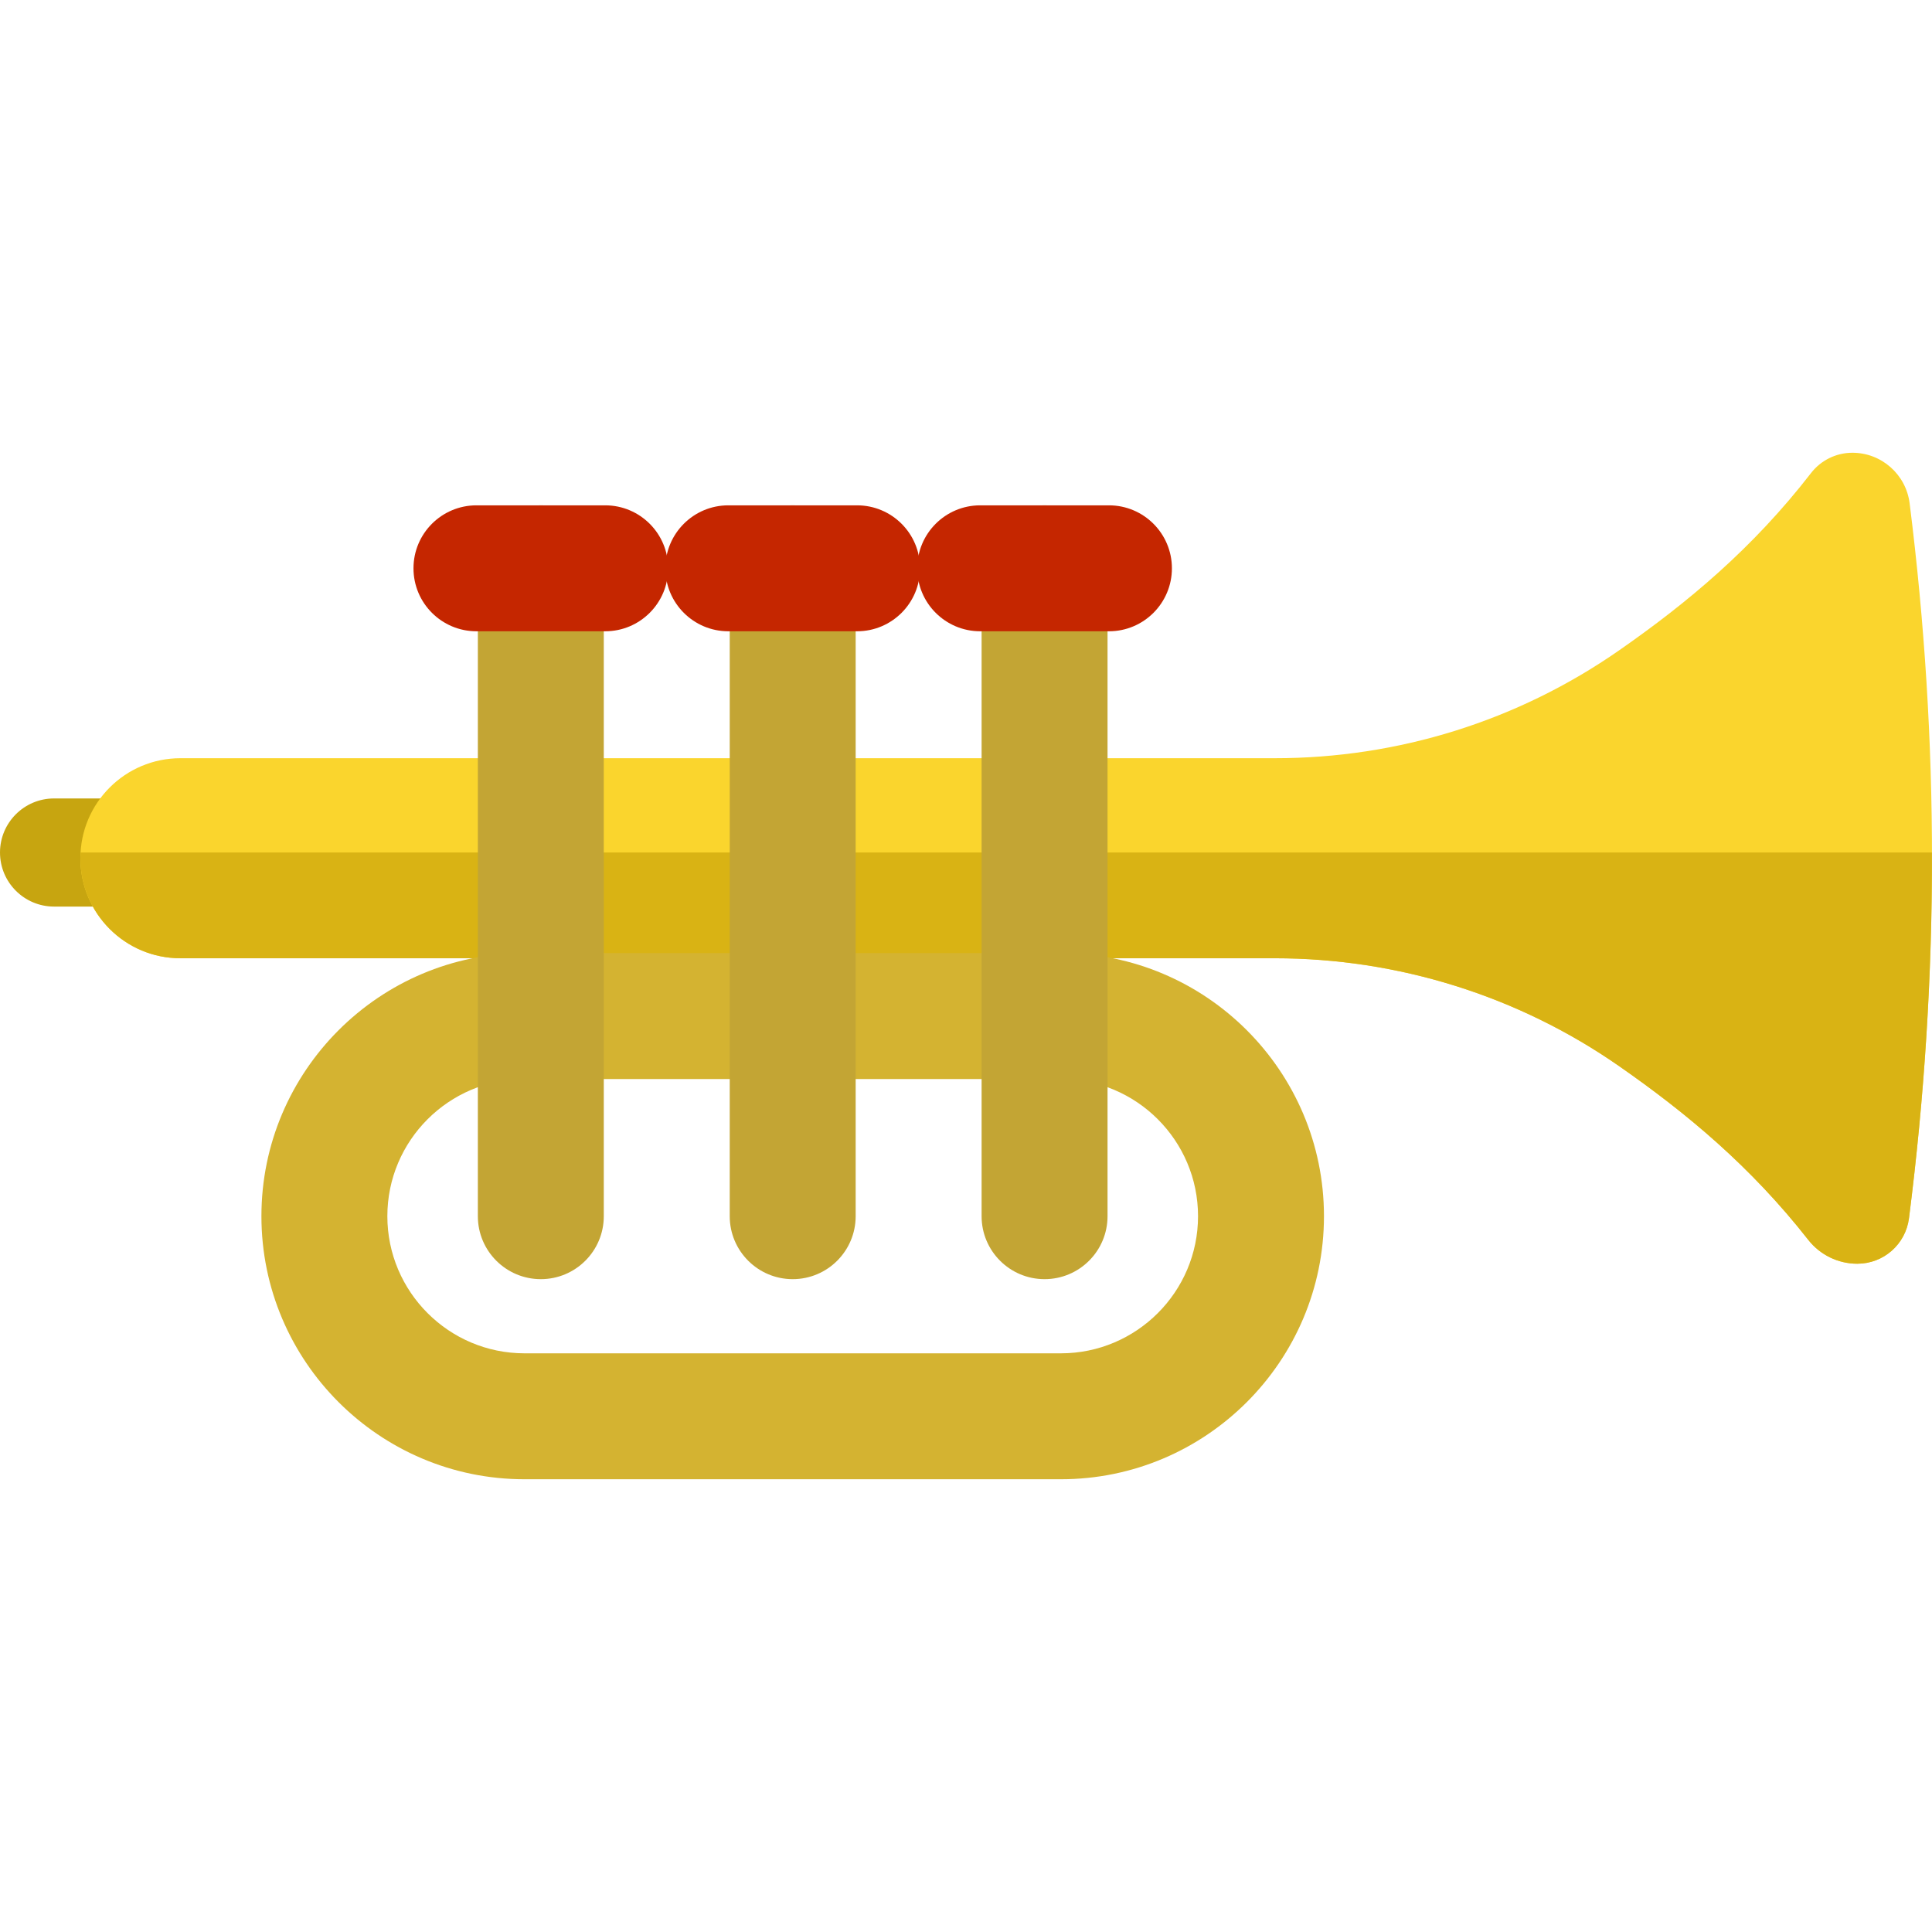
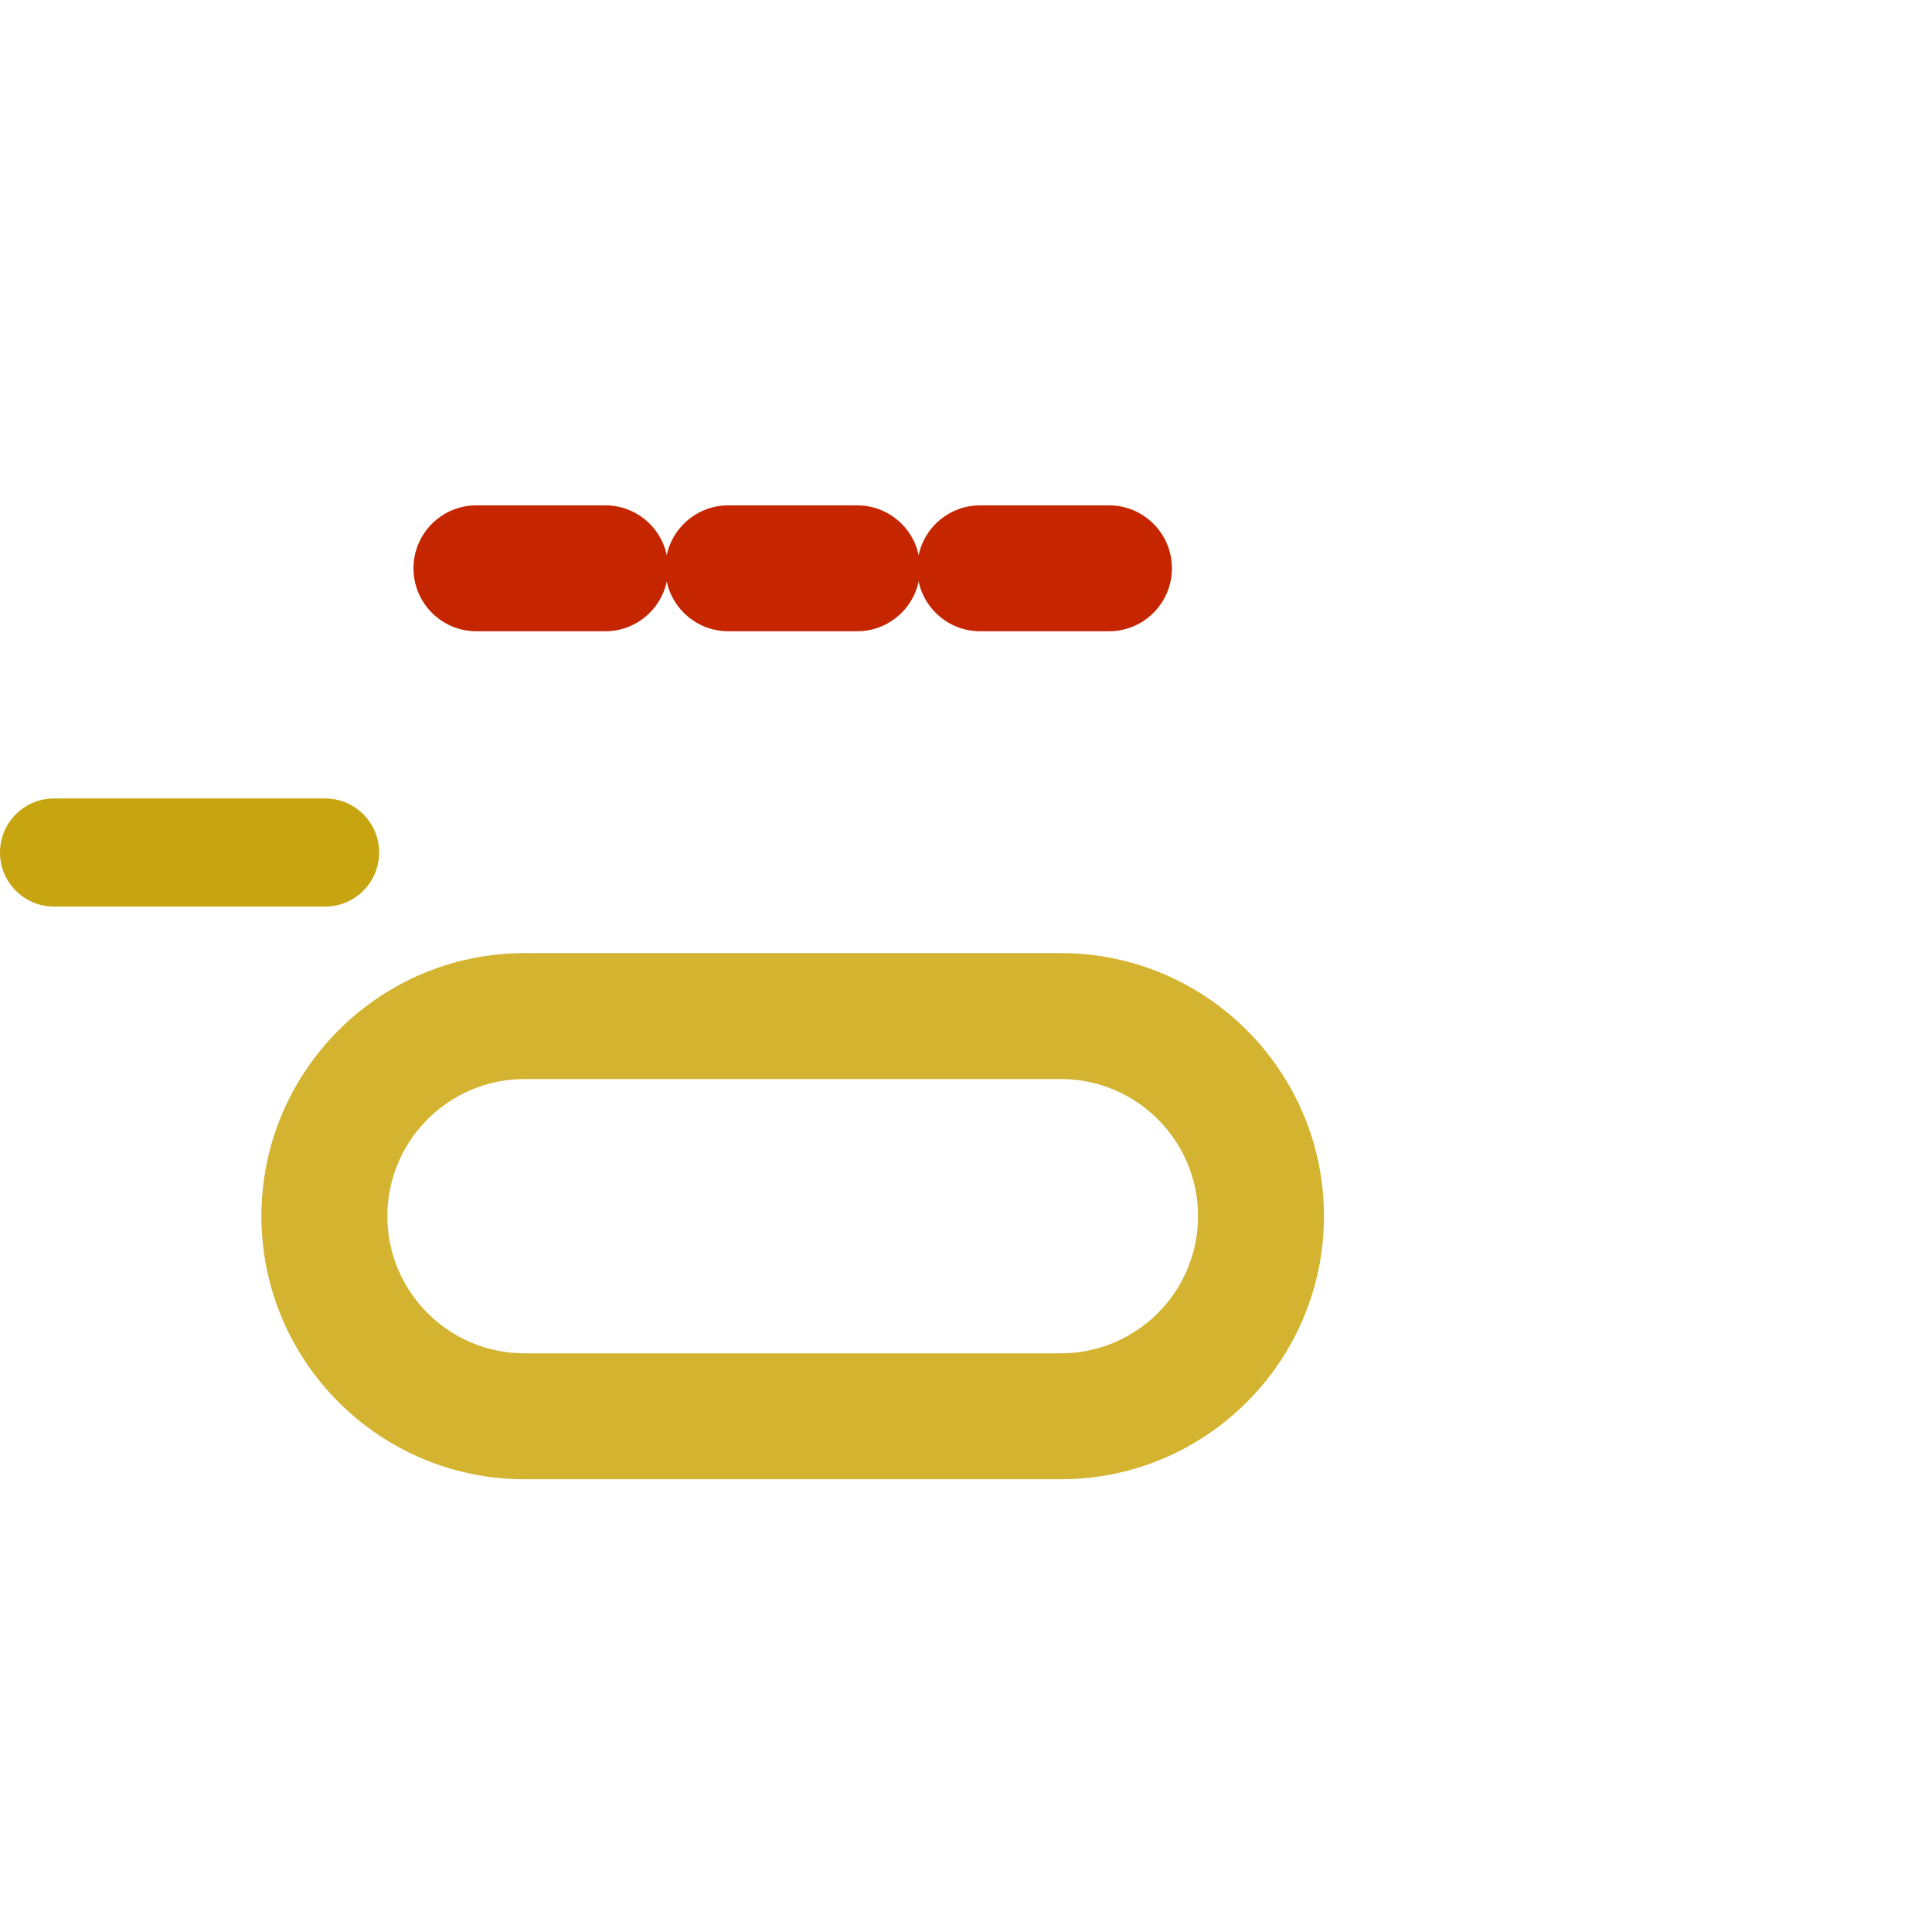
<svg xmlns="http://www.w3.org/2000/svg" height="800px" width="800px" version="1.1" id="Layer_1" viewBox="0 0 511.999 511.999" xml:space="preserve">
  <path style="fill:#C7A510;" d="M86.151,211.596H14.328C6.415,211.596,0,218.011,0,225.924c0,7.913,6.415,14.328,14.328,14.328  h71.823c7.913,0,14.328-6.415,14.328-14.328C100.479,218.011,94.065,211.596,86.151,211.596z" />
-   <path style="fill:#FAD52D;" d="M506.07,133.375c-0.963-7.642-7.458-13.391-15.162-13.391c-4.295,0-8.347,1.992-10.975,5.39  c-15.372,19.871-32.649,34.302-50.858,46.98c-26.864,18.703-58.528,28.581-91.261,28.581H47.811  c-14.639,0-26.506,11.867-26.506,26.506s11.867,26.506,26.506,26.506h290.002c32.607,0,64.501,9.951,91.261,28.582  c17.923,12.478,34.942,26.654,50.131,46.045c3.121,3.984,7.918,6.324,12.978,6.324h0.033c6.959,0,12.802-5.161,13.685-12.064  C513.976,259.681,514.031,196.528,506.07,133.375z" />
-   <path style="fill:#D9B314;" d="M21.352,225.924c-0.029,0.503-0.047,1.008-0.047,1.517c0,14.639,11.867,26.506,26.506,26.506h290.002  c32.607,0,64.501,9.951,91.261,28.582c17.923,12.478,34.942,26.654,50.131,46.045c3.122,3.984,7.918,6.324,12.978,6.324h0.033  c6.96,0,12.802-5.161,13.685-12.064c4.13-32.303,6.148-64.608,6.082-96.911L21.352,225.924L21.352,225.924z" />
  <path style="fill:#D4B331;" d="M281.149,392.016H138.995c-38.442,0-69.716-31.274-69.716-69.716s31.274-69.716,69.716-69.716  h142.154c38.442,0,69.716,31.274,69.716,69.716S319.591,392.016,281.149,392.016z M138.995,285.959  c-20.039,0-36.342,16.302-36.342,36.342c0,20.039,16.302,36.342,36.342,36.342h142.154c20.039,0,36.342-16.302,36.342-36.342  c0-20.039-16.302-36.342-36.342-36.342H138.995z" />
-   <path style="fill:#C3A534;" d="M210.072,338.987c-9.216,0-16.687-7.471-16.687-16.687V150.606c0-9.216,7.471-16.687,16.687-16.687  c9.216,0,16.687,7.471,16.687,16.687v171.693C226.759,331.515,219.288,338.987,210.072,338.987z" />
  <path style="fill:#C52600;" d="M227.131,167.293h-34.117c-9.216,0-16.687-7.471-16.687-16.687c0-9.216,7.471-16.687,16.687-16.687  h34.117c9.216,0,16.687,7.471,16.687,16.687C243.818,159.822,236.347,167.293,227.131,167.293z" />
-   <path style="fill:#C3A534;" d="M143.323,338.987c-9.216,0-16.687-7.471-16.687-16.687V150.606c0-9.216,7.471-16.687,16.687-16.687  s16.687,7.471,16.687,16.687v171.693C160.01,331.515,152.539,338.987,143.323,338.987z" />
  <path style="fill:#C52600;" d="M160.382,167.293h-34.117c-9.216,0-16.687-7.471-16.687-16.687c0-9.216,7.471-16.687,16.687-16.687  h34.117c9.216,0,16.687,7.471,16.687,16.687C177.069,159.822,169.598,167.293,160.382,167.293z" />
-   <path style="fill:#C3A534;" d="M276.821,338.987c-9.216,0-16.687-7.471-16.687-16.687V150.606c0-9.216,7.471-16.687,16.687-16.687  c9.216,0,16.687,7.471,16.687,16.687v171.693C293.509,331.515,286.037,338.987,276.821,338.987z" />
  <path style="fill:#C52600;" d="M293.88,167.293h-34.117c-9.216,0-16.687-7.471-16.687-16.687c0-9.216,7.471-16.687,16.687-16.687  h34.117c9.216,0,16.687,7.471,16.687,16.687C310.568,159.822,303.096,167.293,293.88,167.293z" />
</svg>